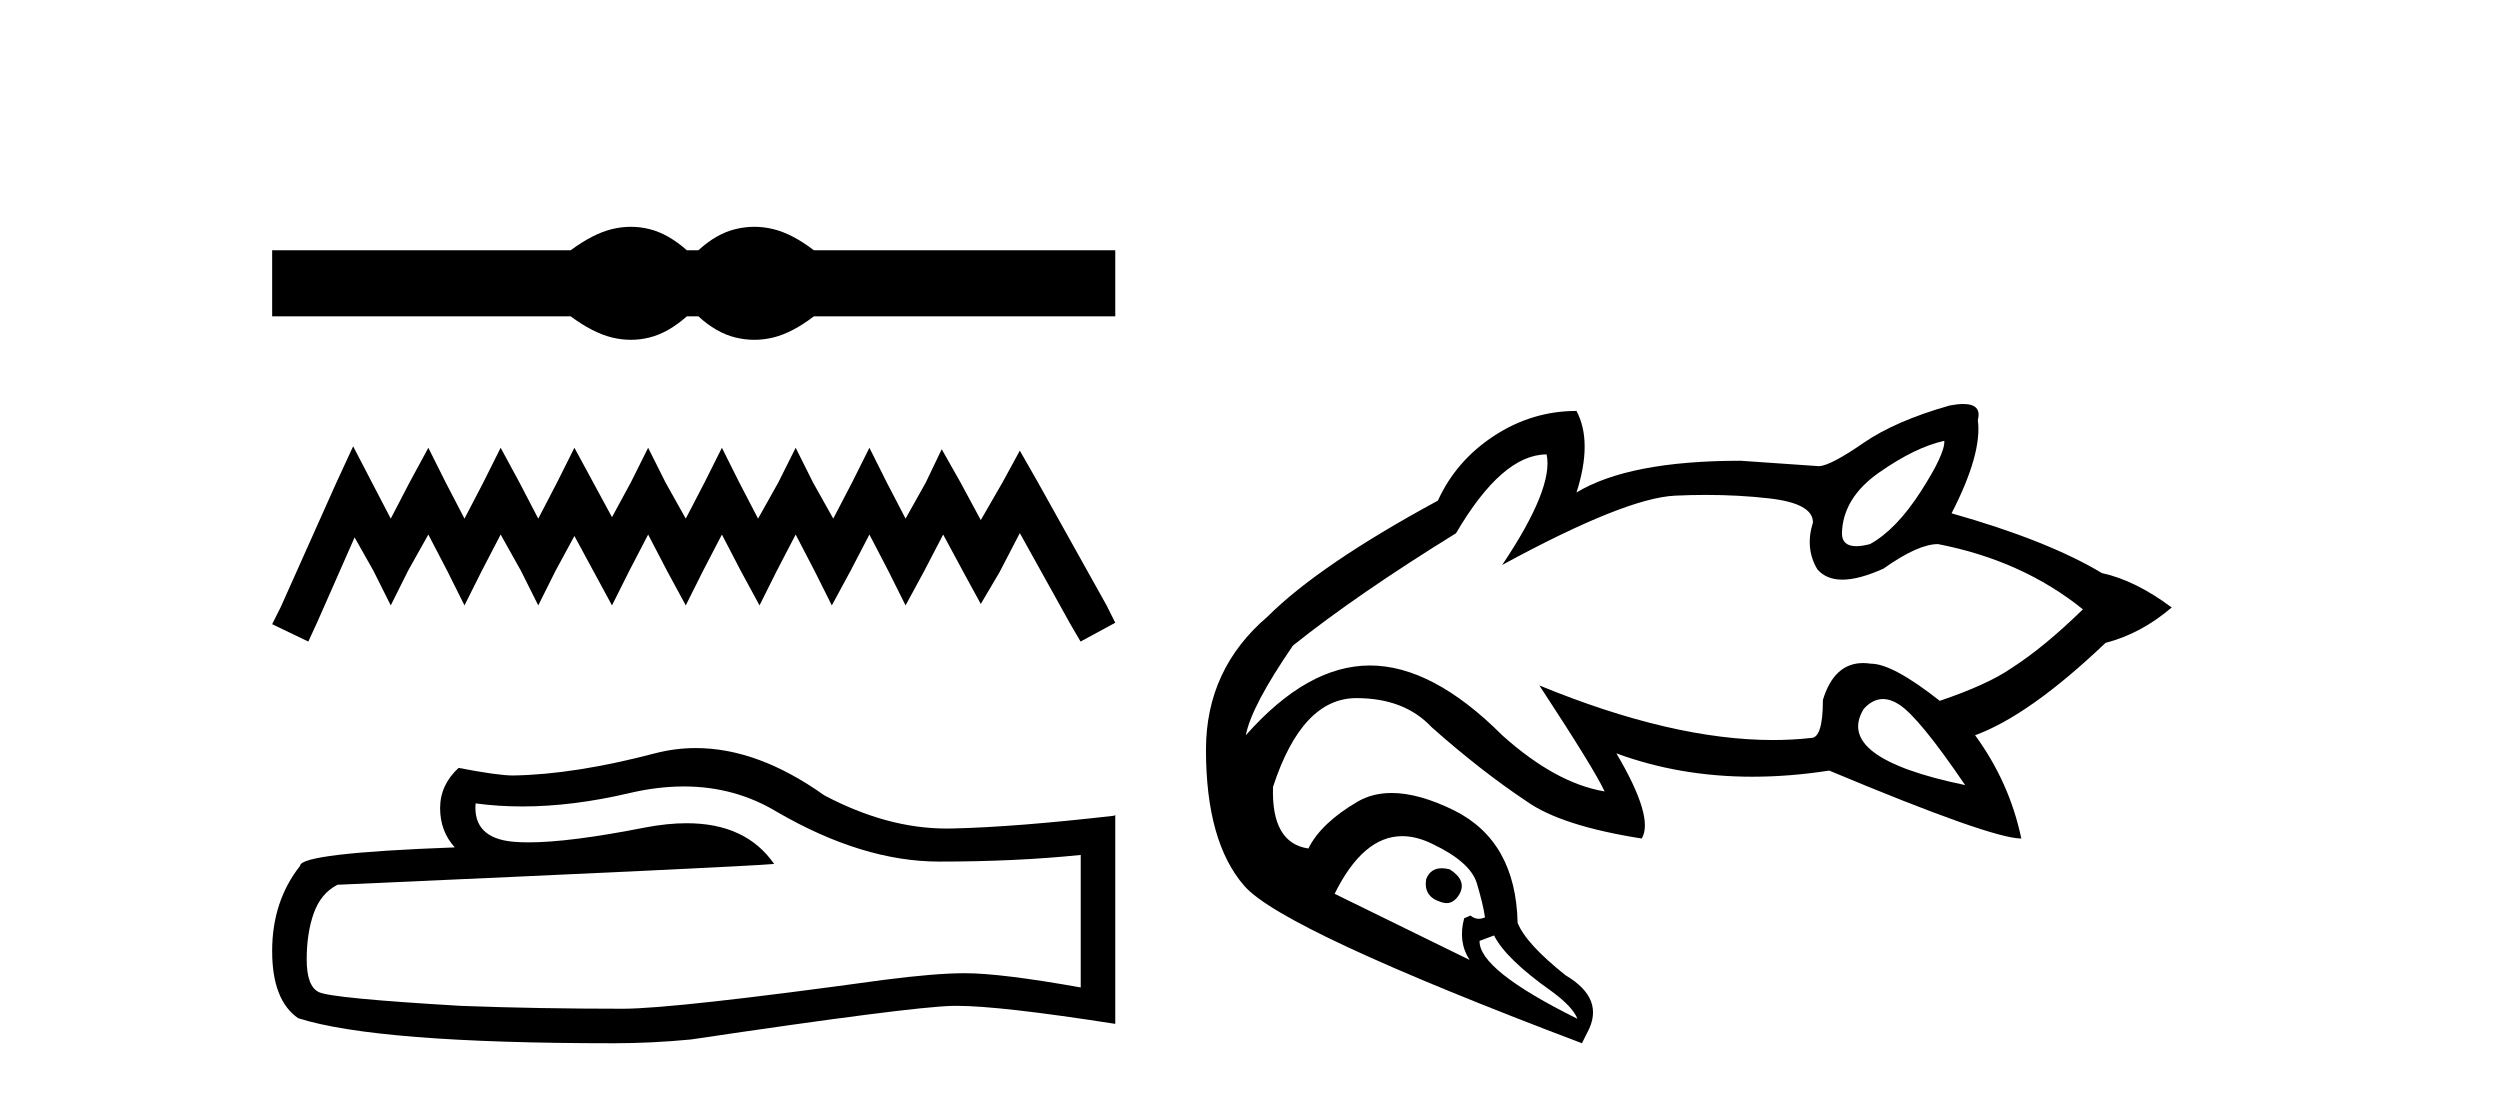
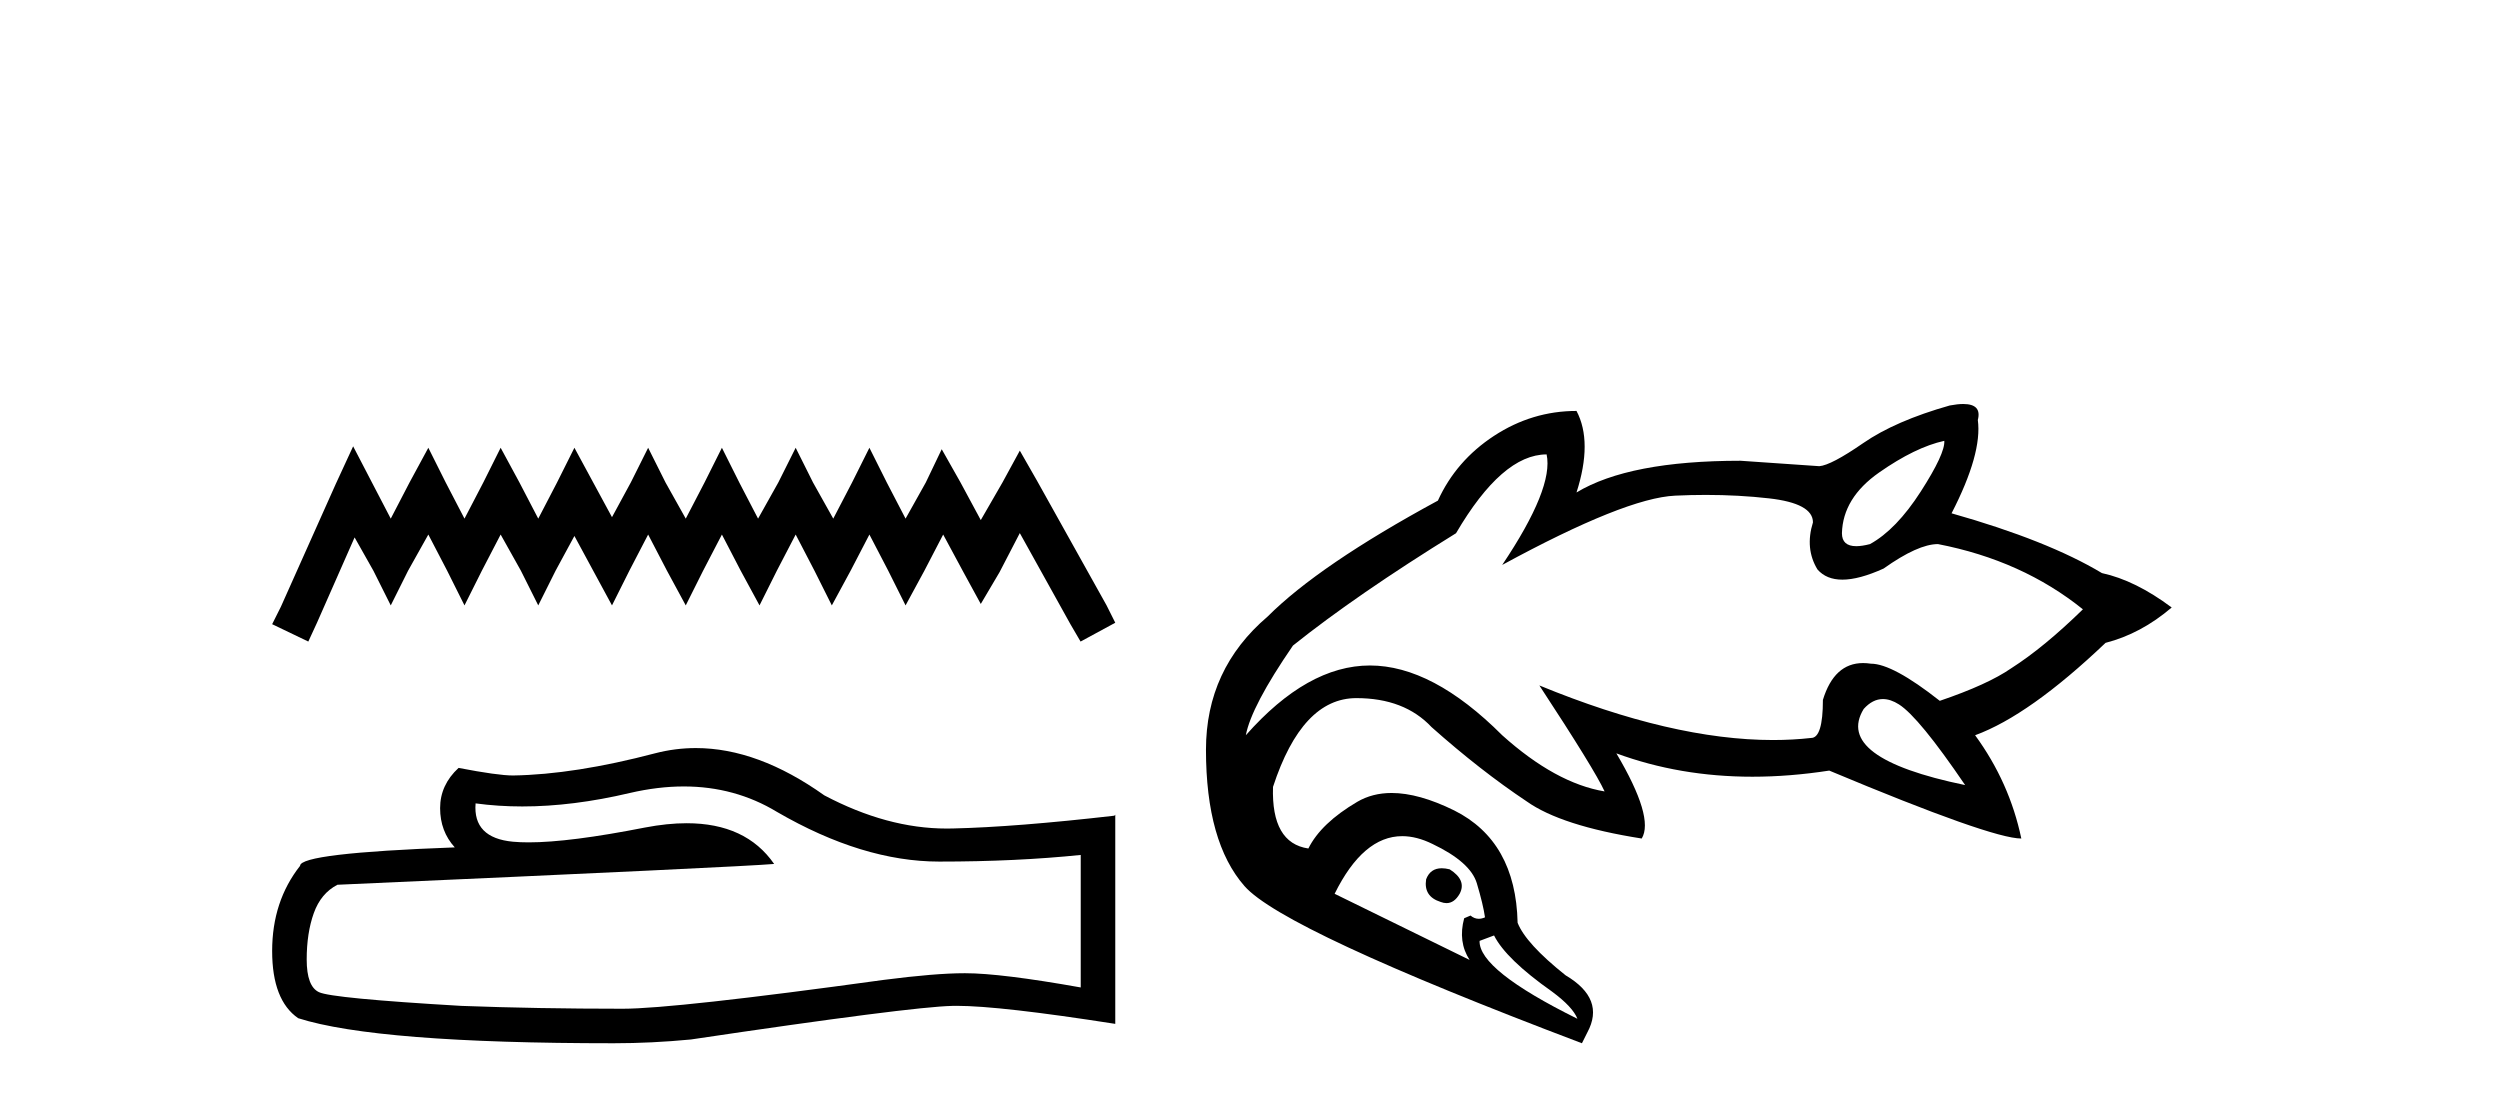
<svg xmlns="http://www.w3.org/2000/svg" width="93.0" height="41.0">
-   <path d="M 23.467 8.437 C 23.233 8.437 22.999 8.466 22.763 8.524 C 22.291 8.639 21.78 8.902 21.228 9.311 L 10.124 9.311 L 10.124 11.767 L 21.228 11.767 C 21.78 12.176 22.291 12.438 22.763 12.554 C 22.999 12.612 23.233 12.641 23.467 12.641 C 23.701 12.641 23.933 12.612 24.164 12.554 C 24.627 12.438 25.09 12.176 25.552 11.767 L 25.979 11.767 C 26.424 12.176 26.883 12.438 27.354 12.554 C 27.59 12.612 27.826 12.641 28.061 12.641 C 28.297 12.641 28.533 12.612 28.769 12.554 C 29.24 12.438 29.743 12.176 30.277 11.767 L 41.488 11.767 L 41.488 9.311 L 30.277 9.311 C 29.743 8.902 29.24 8.639 28.769 8.524 C 28.533 8.466 28.297 8.437 28.061 8.437 C 27.826 8.437 27.59 8.466 27.354 8.524 C 26.883 8.639 26.424 8.902 25.979 9.311 L 25.552 9.311 C 25.09 8.902 24.627 8.639 24.164 8.524 C 23.933 8.466 23.701 8.437 23.467 8.437 Z" style="fill:#000000;stroke:none" />
  <path d="M 13.137 16.603 L 12.491 18.002 L 10.447 22.575 L 10.124 23.22 L 11.469 23.866 L 11.792 23.166 L 13.191 19.992 L 13.89 21.23 L 14.536 22.521 L 15.181 21.23 L 15.934 19.885 L 16.634 21.23 L 17.279 22.521 L 17.925 21.23 L 18.624 19.885 L 19.377 21.23 L 20.023 22.521 L 20.668 21.23 L 21.368 19.938 L 22.067 21.23 L 22.766 22.521 L 23.412 21.23 L 24.111 19.885 L 24.811 21.23 L 25.51 22.521 L 26.156 21.23 L 26.855 19.885 L 27.554 21.23 L 28.254 22.521 L 28.899 21.23 L 29.599 19.885 L 30.298 21.23 L 30.944 22.521 L 31.643 21.23 L 32.342 19.885 L 33.042 21.23 L 33.687 22.521 L 34.387 21.23 L 35.086 19.885 L 35.839 21.283 L 36.485 22.467 L 37.184 21.283 L 37.937 19.831 L 39.82 23.22 L 40.197 23.866 L 41.488 23.166 L 41.165 22.521 L 38.583 17.894 L 37.937 16.764 L 37.292 17.948 L 36.485 19.347 L 35.731 17.948 L 35.032 16.711 L 34.44 17.948 L 33.687 19.293 L 32.988 17.948 L 32.342 16.657 L 31.697 17.948 L 30.997 19.293 L 30.244 17.948 L 29.599 16.657 L 28.953 17.948 L 28.2 19.293 L 27.501 17.948 L 26.855 16.657 L 26.209 17.948 L 25.51 19.293 L 24.757 17.948 L 24.111 16.657 L 23.466 17.948 L 22.766 19.239 L 22.067 17.948 L 21.368 16.657 L 20.722 17.948 L 20.023 19.293 L 19.323 17.948 L 18.624 16.657 L 17.979 17.948 L 17.279 19.293 L 16.58 17.948 L 15.934 16.657 L 15.235 17.948 L 14.536 19.293 L 13.836 17.948 L 13.137 16.603 Z" style="fill:#000000;stroke:none" />
  <path d="M 25.438 29.256 Q 27.338 29.256 28.904 30.203 Q 32.089 32.051 34.94 32.051 Q 37.809 32.051 40.203 31.804 L 40.203 36.733 Q 37.229 36.204 35.908 36.204 L 35.873 36.204 Q 34.8 36.204 32.881 36.451 Q 25.084 37.525 23.166 37.525 Q 19.98 37.525 17.164 37.419 Q 12.342 37.137 11.867 36.909 Q 11.409 36.697 11.409 35.694 Q 11.409 34.708 11.673 33.969 Q 11.937 33.23 12.553 32.913 Q 27.619 32.244 28.798 32.139 Q 27.748 30.624 25.545 30.624 Q 24.83 30.624 23.993 30.784 Q 21.187 31.336 19.666 31.336 Q 19.346 31.336 19.083 31.312 Q 17.587 31.171 17.692 29.886 L 17.692 29.886 Q 18.533 30 19.428 30 Q 21.308 30 23.43 29.499 Q 24.477 29.256 25.438 29.256 ZM 25.886 27.828 Q 25.124 27.828 24.38 28.02 Q 21.371 28.812 19.083 28.848 Q 18.519 28.848 17.059 28.566 Q 16.372 29.2 16.372 30.062 Q 16.372 30.924 16.918 31.523 Q 11.163 31.734 11.163 32.209 Q 10.124 33.529 10.124 35.377 Q 10.124 37.208 11.092 37.877 Q 14.014 38.809 22.832 38.809 Q 24.24 38.809 25.7 38.669 Q 33.867 37.454 35.433 37.419 Q 35.507 37.417 35.587 37.417 Q 37.197 37.417 41.488 38.088 L 41.488 30.308 L 41.453 30.344 Q 37.774 30.766 35.451 30.819 Q 35.332 30.822 35.212 30.822 Q 33.001 30.822 30.664 29.587 Q 28.191 27.828 25.886 27.828 Z" style="fill:#000000;stroke:none" />
  <path d="M 72.328 16.399 Q 72.362 16.87 71.452 18.286 Q 70.542 19.701 69.565 20.24 Q 69.266 20.318 69.053 20.318 Q 68.52 20.318 68.52 19.836 Q 68.554 18.522 69.902 17.578 Q 71.25 16.635 72.328 16.399 ZM 70.044 26.005 Q 70.329 26.005 70.643 26.205 Q 71.385 26.677 73.103 29.205 Q 68.217 28.194 69.329 26.374 Q 69.659 26.005 70.044 26.005 ZM 57.534 16.904 Q 57.803 18.151 55.882 21.016 Q 60.466 18.522 62.319 18.438 Q 62.898 18.411 63.456 18.411 Q 64.683 18.411 65.807 18.539 Q 67.442 18.724 67.442 19.432 Q 67.138 20.409 67.61 21.184 Q 67.94 21.563 68.536 21.563 Q 69.158 21.563 70.07 21.15 Q 71.351 20.24 72.092 20.24 Q 75.226 20.847 77.484 22.667 Q 76.035 24.082 74.822 24.857 Q 73.946 25.464 72.16 26.071 Q 70.407 24.689 69.598 24.689 Q 69.447 24.666 69.306 24.666 Q 68.23 24.666 67.812 26.037 Q 67.812 27.452 67.374 27.452 Q 66.688 27.529 65.958 27.529 Q 62.202 27.529 57.264 25.498 L 57.264 25.498 Q 59.32 28.632 59.691 29.441 Q 57.871 29.137 55.882 27.351 Q 53.288 24.756 50.962 24.756 Q 48.637 24.756 46.345 27.351 Q 46.547 26.273 48.098 24.015 Q 50.457 22.128 54.164 19.836 Q 55.882 16.904 57.534 16.904 ZM 53.634 32.299 Q 53.206 32.299 53.052 32.71 Q 52.951 33.35 53.591 33.552 Q 53.706 33.596 53.81 33.596 Q 54.1 33.596 54.299 33.249 Q 54.568 32.743 53.928 32.339 Q 53.767 32.299 53.634 32.299 ZM 52.163 31.105 Q 52.698 31.105 53.288 31.395 Q 54.703 32.069 54.939 32.861 Q 55.175 33.653 55.242 34.125 Q 55.121 34.179 55.01 34.179 Q 54.844 34.179 54.703 34.058 L 54.467 34.159 Q 54.231 35.035 54.669 35.709 L 49.648 33.249 Q 50.707 31.105 52.163 31.105 ZM 55.579 34.799 Q 56.017 35.675 57.736 36.888 Q 58.511 37.461 58.68 37.899 Q 55.006 36.08 55.04 35.001 L 55.579 34.799 ZM 73.033 15.029 Q 72.821 15.029 72.53 15.084 Q 70.508 15.657 69.312 16.483 Q 68.116 17.309 67.678 17.342 L 64.746 17.14 Q 60.6 17.14 58.646 18.32 Q 59.252 16.432 58.646 15.287 Q 56.995 15.287 55.579 16.213 Q 54.164 17.14 53.49 18.623 Q 49.075 21.016 47.154 22.937 Q 44.862 24.891 44.862 27.89 Q 44.862 31.328 46.295 32.962 Q 47.727 34.597 58.848 38.809 L 59.05 38.405 Q 59.724 37.158 58.241 36.282 Q 56.759 35.102 56.455 34.327 Q 56.388 31.294 54.096 30.148 Q 52.778 29.499 51.769 29.499 Q 51.051 29.499 50.49 29.828 Q 49.142 30.62 48.671 31.564 Q 47.289 31.362 47.356 29.272 Q 48.435 25.97 50.457 25.97 Q 52.243 25.97 53.254 27.048 Q 55.074 28.666 56.792 29.811 Q 58.073 30.721 61.072 31.193 Q 61.544 30.418 60.129 28.025 L 60.129 28.025 Q 62.49 28.894 65.19 28.894 Q 66.575 28.894 68.048 28.666 Q 74.081 31.193 75.193 31.193 Q 74.755 29.104 73.474 27.351 Q 75.496 26.61 78.327 23.914 Q 79.641 23.577 80.787 22.599 Q 79.439 21.589 78.192 21.319 Q 76.17 20.106 72.598 19.095 Q 73.744 16.87 73.575 15.624 Q 73.73 15.029 73.033 15.029 Z" style="fill:#000000;stroke:none" />
</svg>